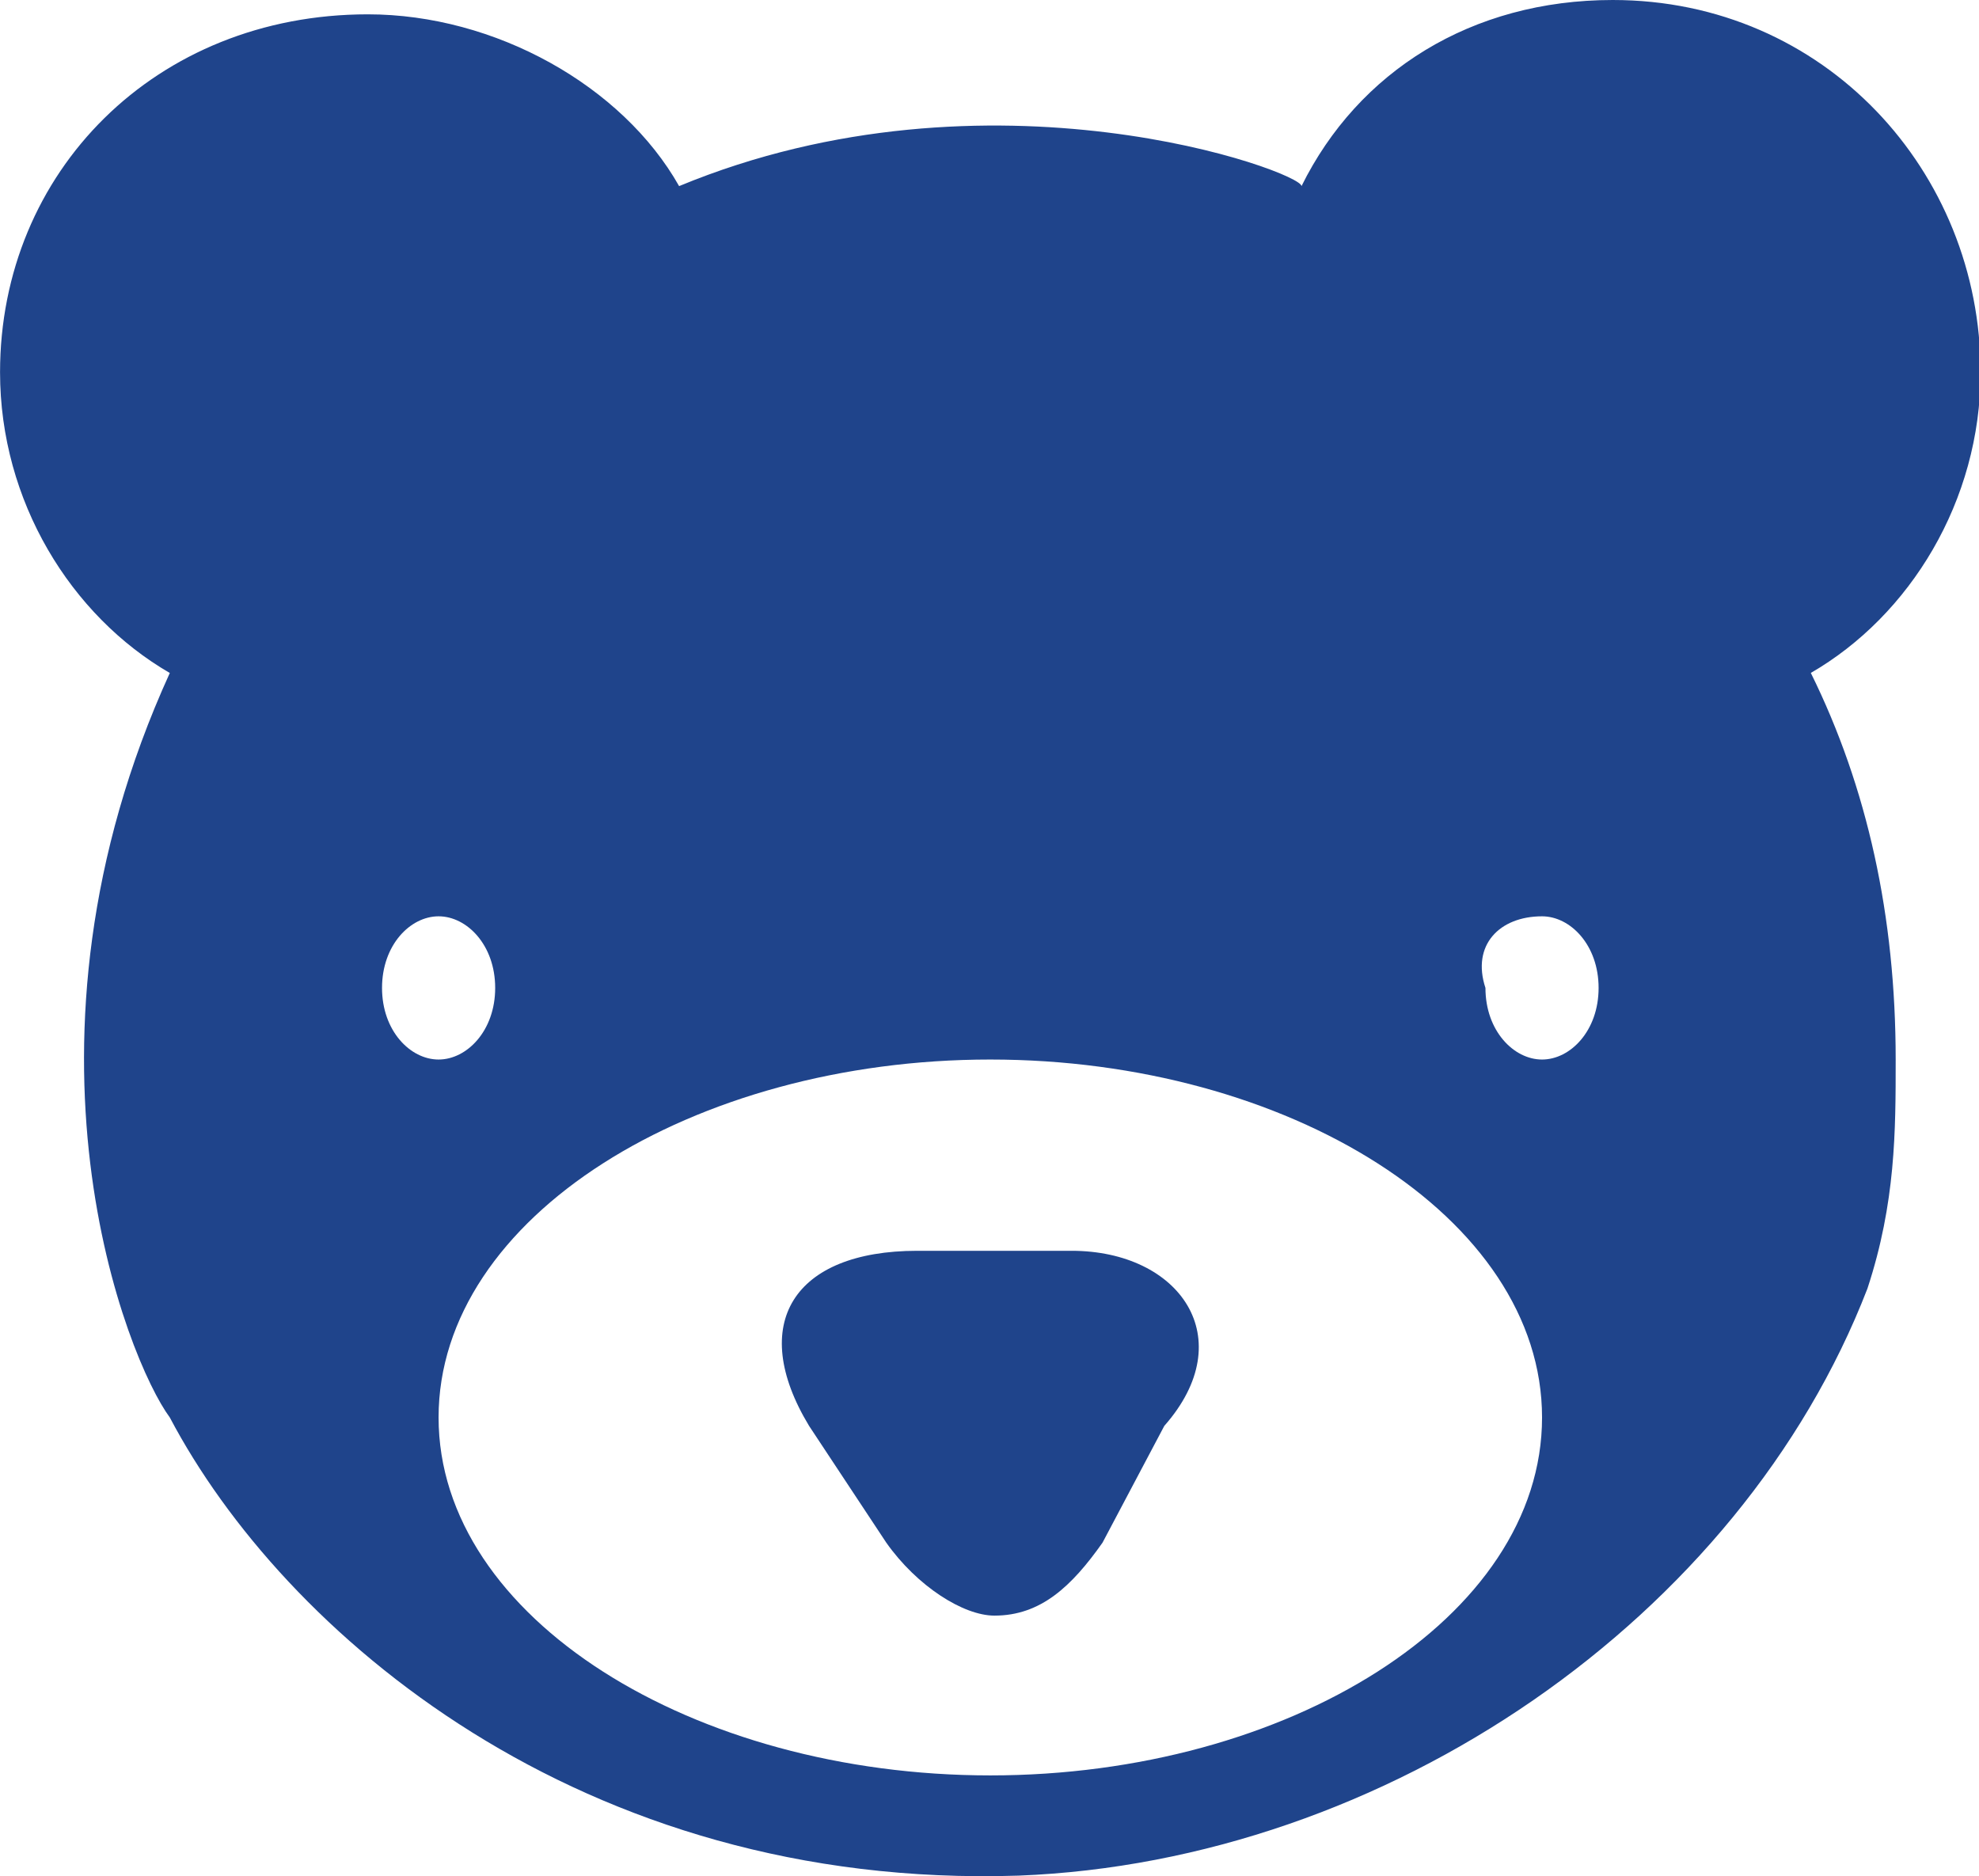
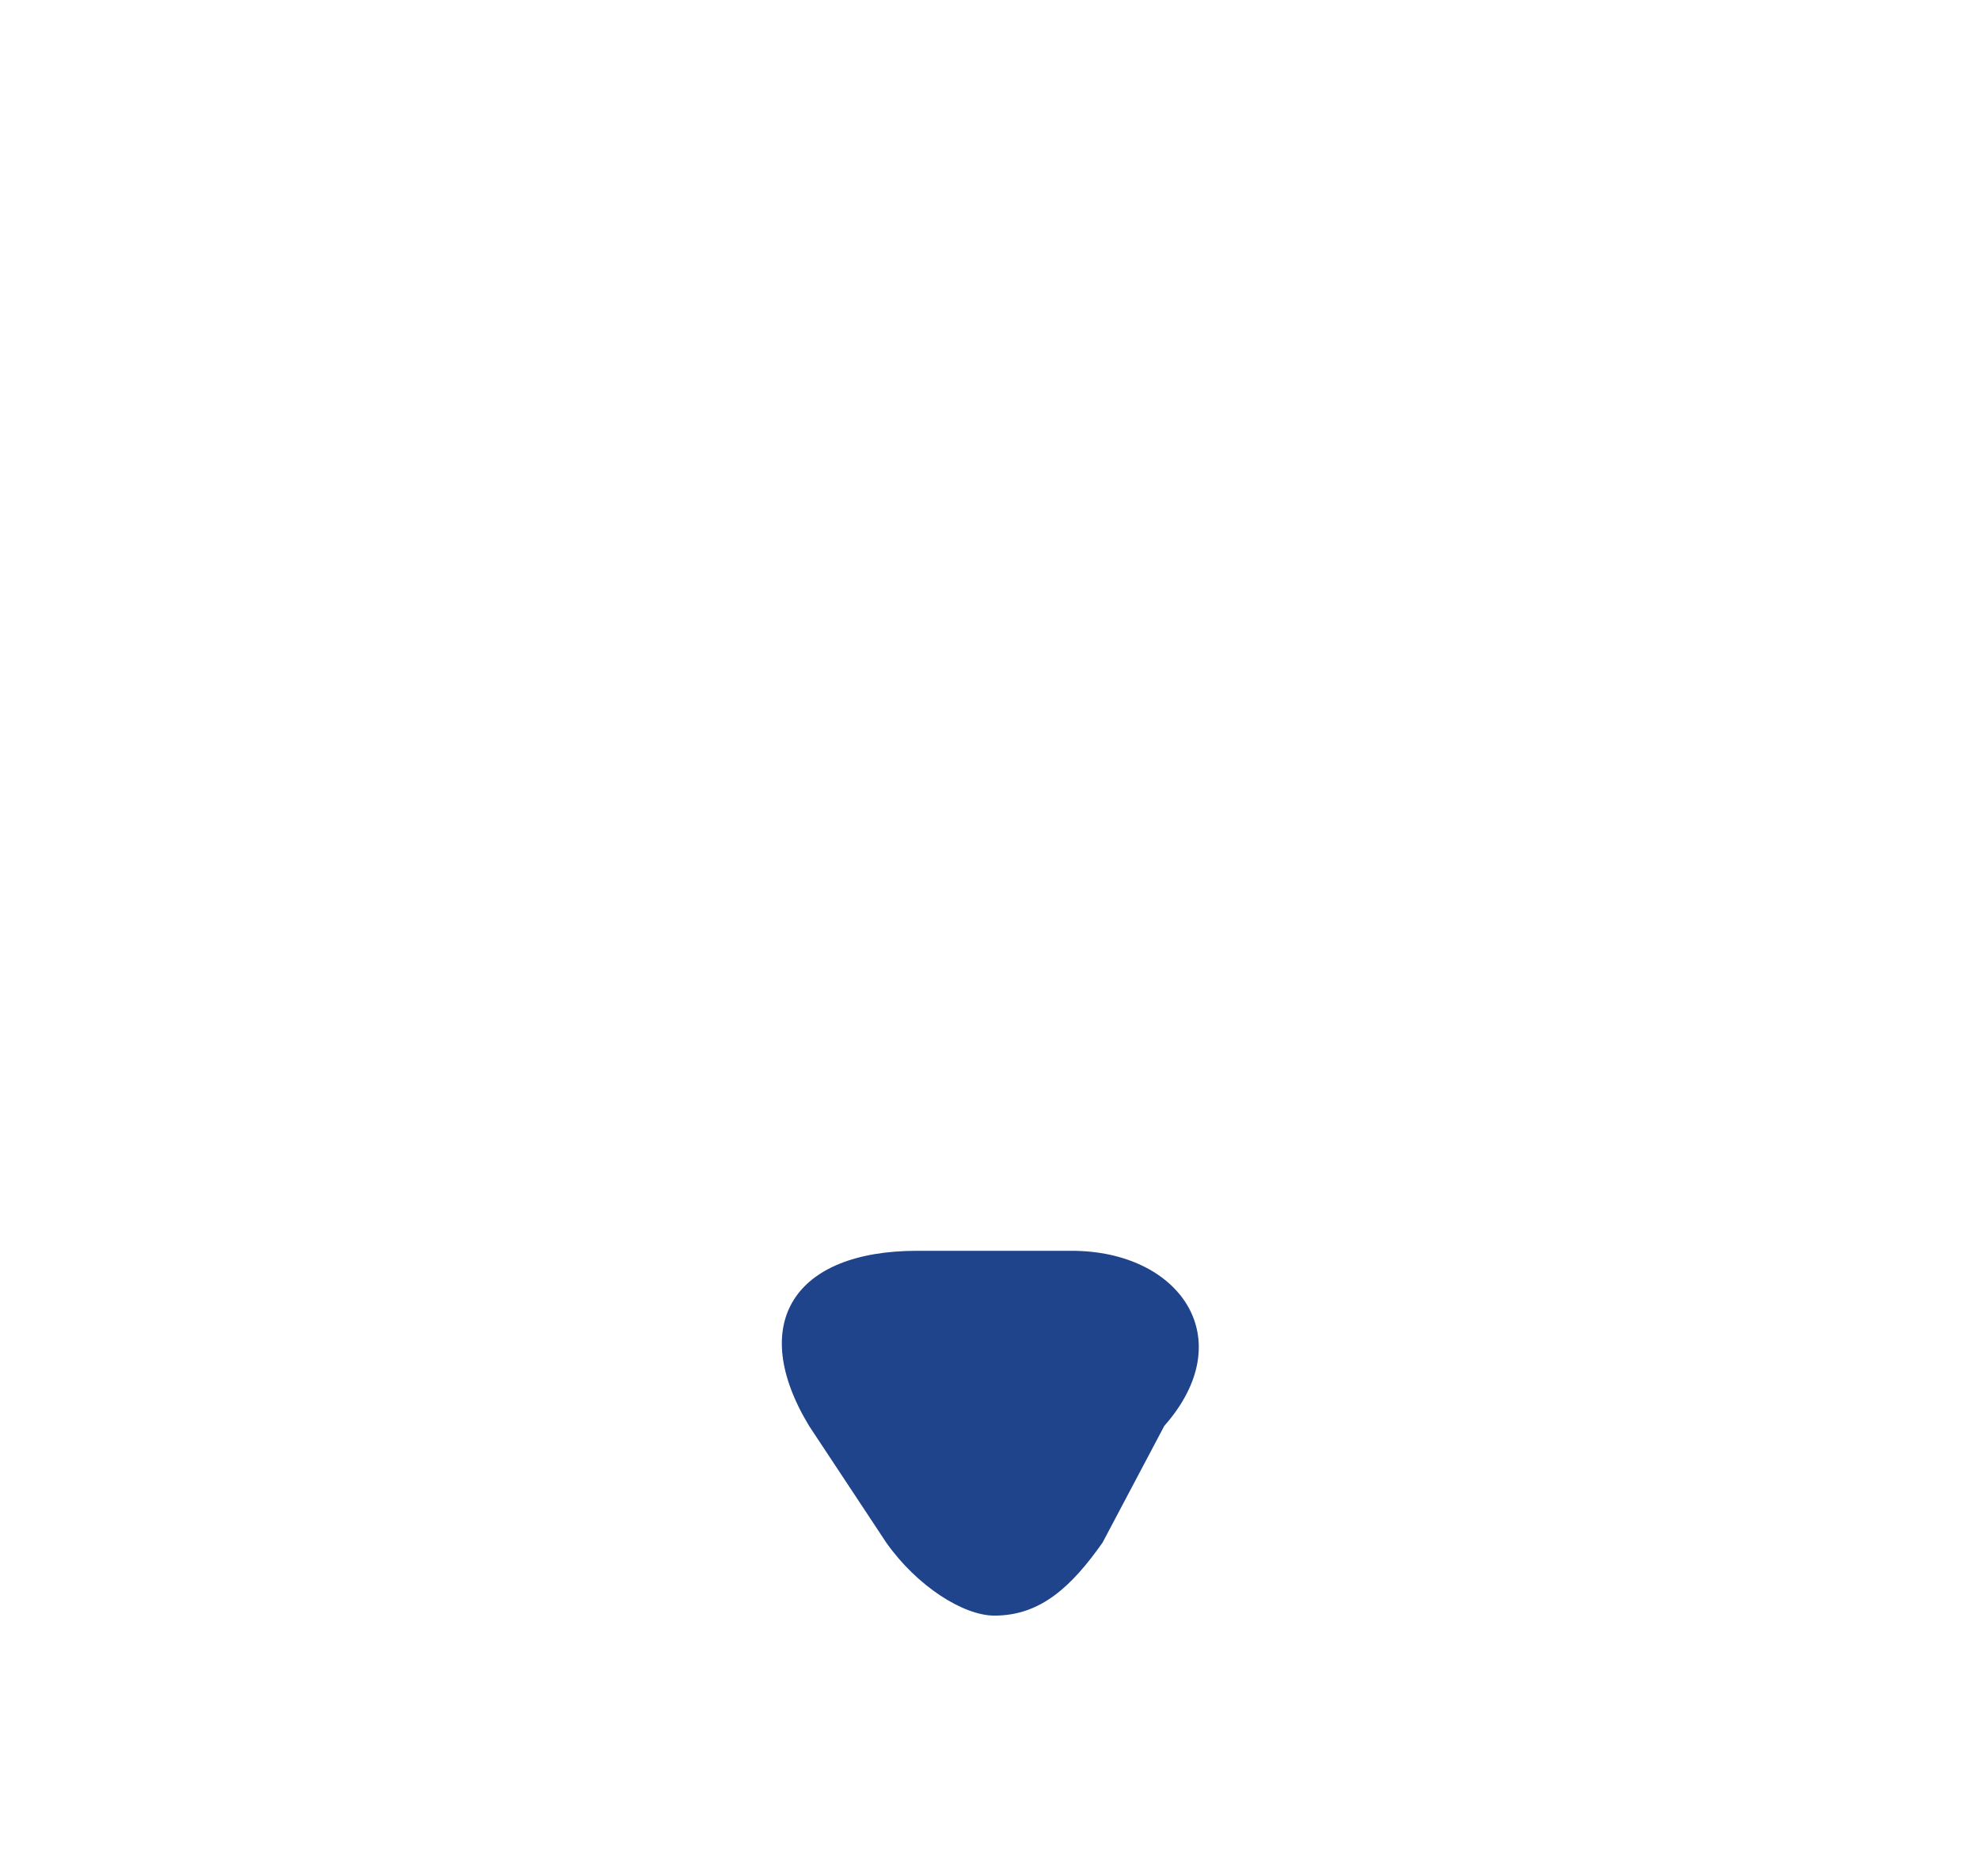
<svg xmlns="http://www.w3.org/2000/svg" class="icon" width="100px" height="94.81px" viewBox="0 0 1080 1024" version="1.1">
-   <path d="M555.89 1023.687c200.732-7.822 393.756-140.658 463.246-320.398 15.417-46.876 15.417-85.959 15.417-125.013 0-78.165-15.417-148.48-46.308-211.001C1042.29 336.014 1080.889 273.493 1080.889 203.15 1080.889 93.81 995.954 0 880.156 0c-77.198 0-138.98 39.083-169.87 101.575 0-7.794-169.842-70.315-339.684 0C339.712 46.876 270.222 7.822 200.732 7.822 84.935 7.822 0 93.781 0 203.179c0 70.315 38.599 132.836 92.644 164.124-92.644 203.15-23.154 375.068 0 406.329 61.781 117.191 223.915 257.877 463.246 250.055z m285.668-523.577c15.445 0 30.862 15.644 30.862 39.083 0 23.438-15.417 39.083-30.862 39.083-15.445 0-30.891-15.644-30.891-39.083-7.708-23.438 7.708-39.083 30.891-39.083zM540.444 578.276c162.133 0 301.113 85.959 301.113 195.356 0 109.397-138.98 195.356-301.113 195.356S239.332 883.029 239.332 773.632c0-109.397 138.98-195.356 301.113-195.356zM239.332 500.11c15.445 0 30.891 15.644 30.891 39.083 0 23.438-15.445 39.083-30.891 39.083s-30.862-15.644-30.862-39.083c0-23.438 15.417-39.083 30.862-39.083z" fill="#1F448B" />
  <path d="M483.669 841.956c16.868 23.893 42.155 39.822 59.022 39.822 25.259 0 42.126-15.929 58.994-39.822l33.707-63.716c42.155-47.787 8.42-95.573-50.574-95.573h-84.281c-67.413 0-92.729 39.822-58.994 95.573l42.126 63.716z" fill="#1F448B" />
</svg>